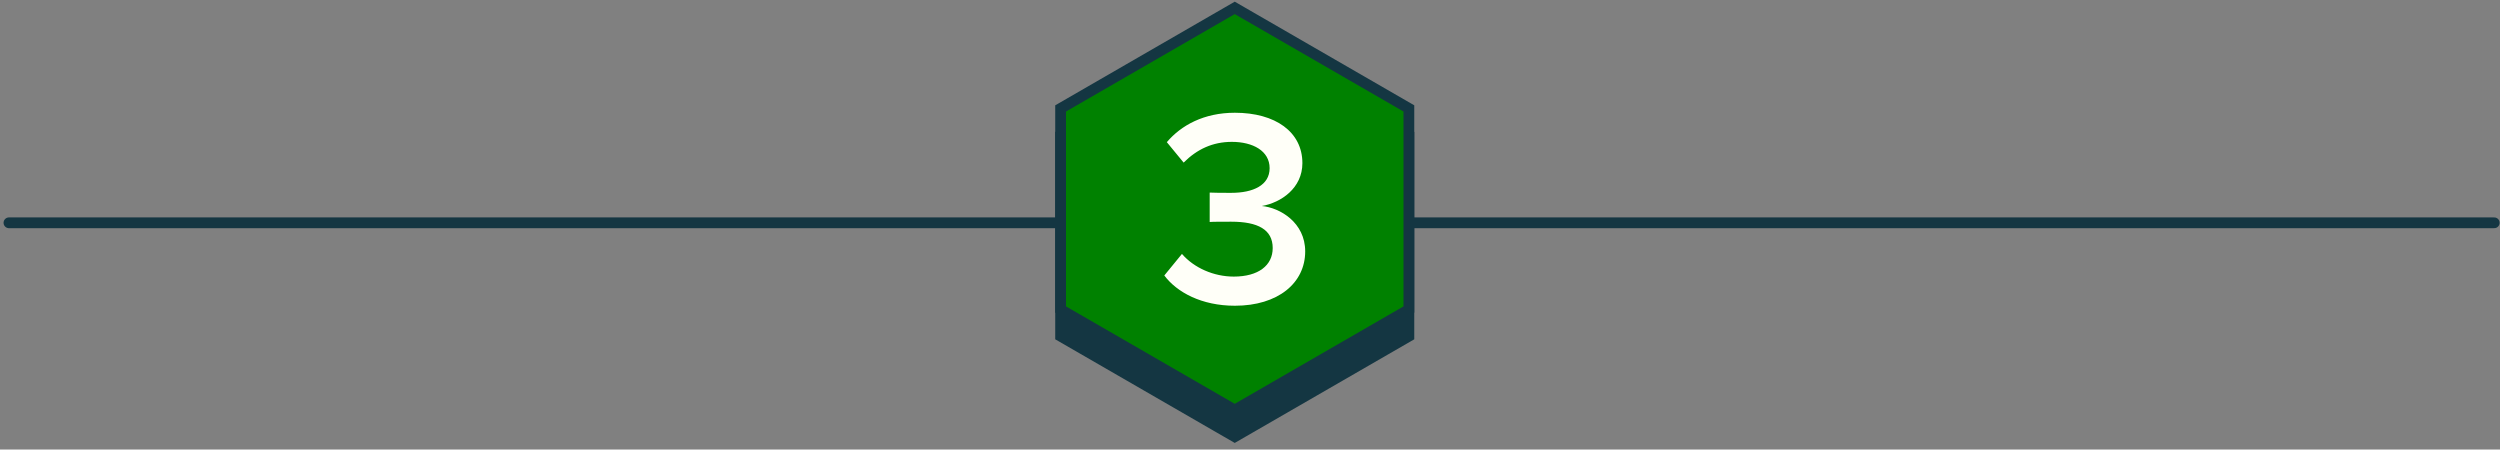
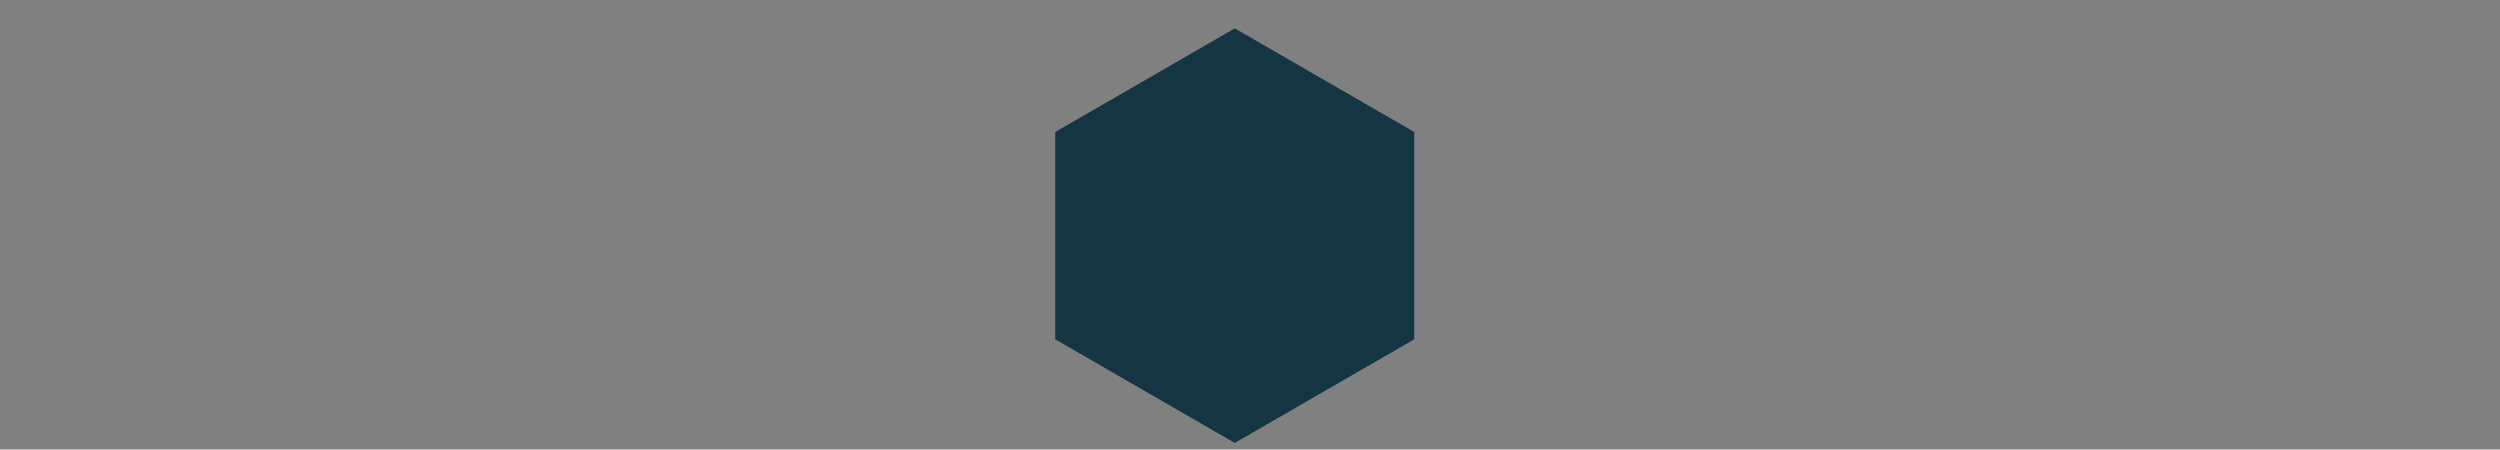
<svg xmlns="http://www.w3.org/2000/svg" width="317px" height="57px" viewBox="0 0 317 57">
  <rect x="0" y="0" width="317" height="57" fill="#808080" stroke="none" />
  <title>Group 12</title>
  <g id="Rewards" stroke="none" stroke-width="1" fill="none" fill-rule="evenodd">
    <g id="Rewards-Desktop" transform="translate(-972, -929)">
      <g id="Group-17" transform="translate(152, 788)">
        <g id="Group-14" transform="translate(0, 142)">
          <g id="Group-12" transform="translate(821.134, 0)">
-             <line x1="7.32747196e-15" y1="27.251" x2="315.134" y2="27.251" id="Stroke-1" stroke="#143642" stroke-width="1.366" stroke-linecap="round" />
            <polygon id="Fill-3" fill="#143642" points="133.352 16.132 133.352 41.628 155.432 54.376 177.511 41.628 177.511 16.132 155.432 3.384" />
            <polygon id="Stroke-4" stroke="#143642" stroke-width="1.366" points="177.512 16.133 177.512 41.629 155.432 54.376 133.352 41.629 133.352 16.133 155.432 3.385" />
-             <polygon id="Fill-6" fill="#008100" points="133.352 12.748 133.352 38.243 155.432 50.991 177.511 38.243 177.511 12.748 155.432 0" />
            <g id="Group-11" transform="translate(133.352, 0)">
-               <polygon id="Stroke-7" stroke="#143642" stroke-width="1.366" points="44.16 12.748 44.16 38.244 22.08 50.991 0 38.244 0 12.748 22.08 0" />
-               <path d="M22.098,37.767 C27.567,37.767 31.013,34.889 31.013,30.877 C31.013,27.218 27.816,25.335 25.508,25.122 C27.958,24.697 30.657,22.849 30.657,19.689 C30.657,15.711 27.212,13.296 22.098,13.296 C18.156,13.296 15.279,14.895 13.468,17.026 L15.599,19.617 C17.303,17.913 19.292,16.989 21.707,16.989 C24.371,16.989 26.502,18.127 26.502,20.328 C26.502,22.494 24.407,23.453 21.636,23.453 C20.713,23.453 19.328,23.453 18.902,23.419 L18.902,27.148 C19.257,27.111 20.642,27.111 21.636,27.111 C25.01,27.111 26.893,28.107 26.893,30.451 C26.893,32.653 25.081,34.072 21.956,34.072 C19.434,34.072 16.913,32.971 15.385,31.197 L13.148,33.931 C14.746,36.062 17.872,37.767 22.098,37.767" id="Fill-9" fill="#FFFFF8" />
-             </g>
+               </g>
          </g>
        </g>
      </g>
    </g>
  </g>
</svg>